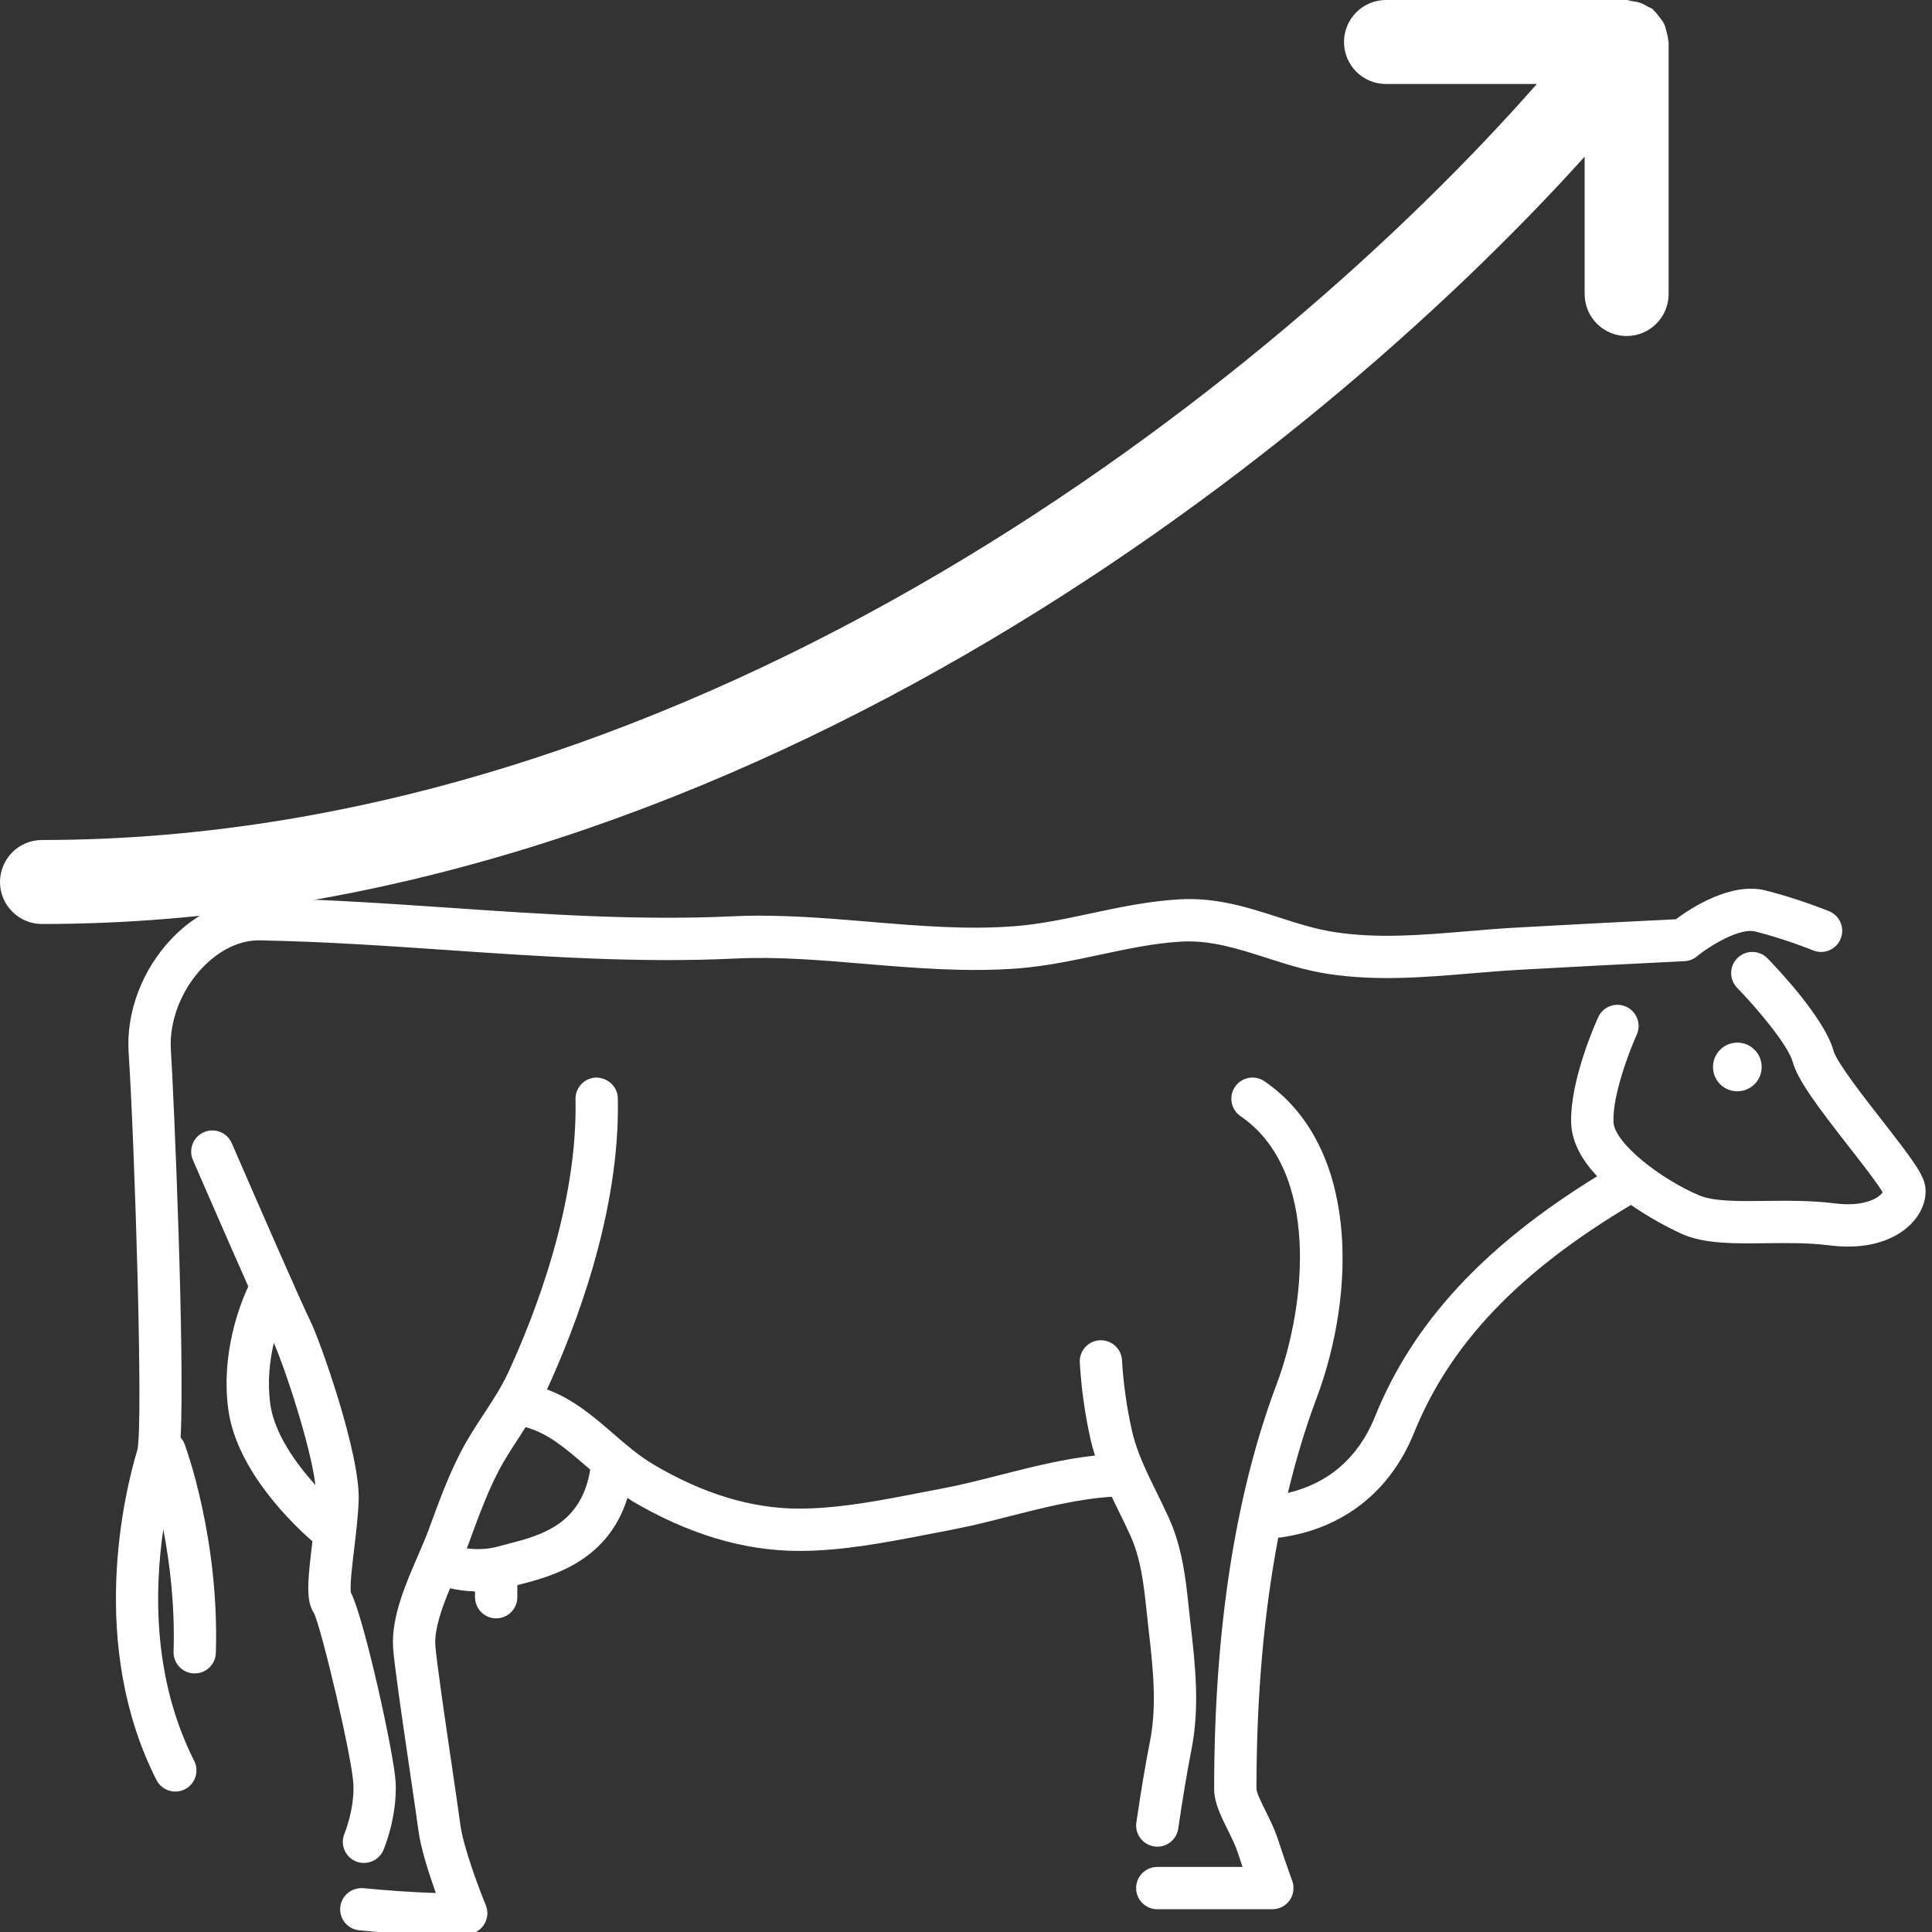
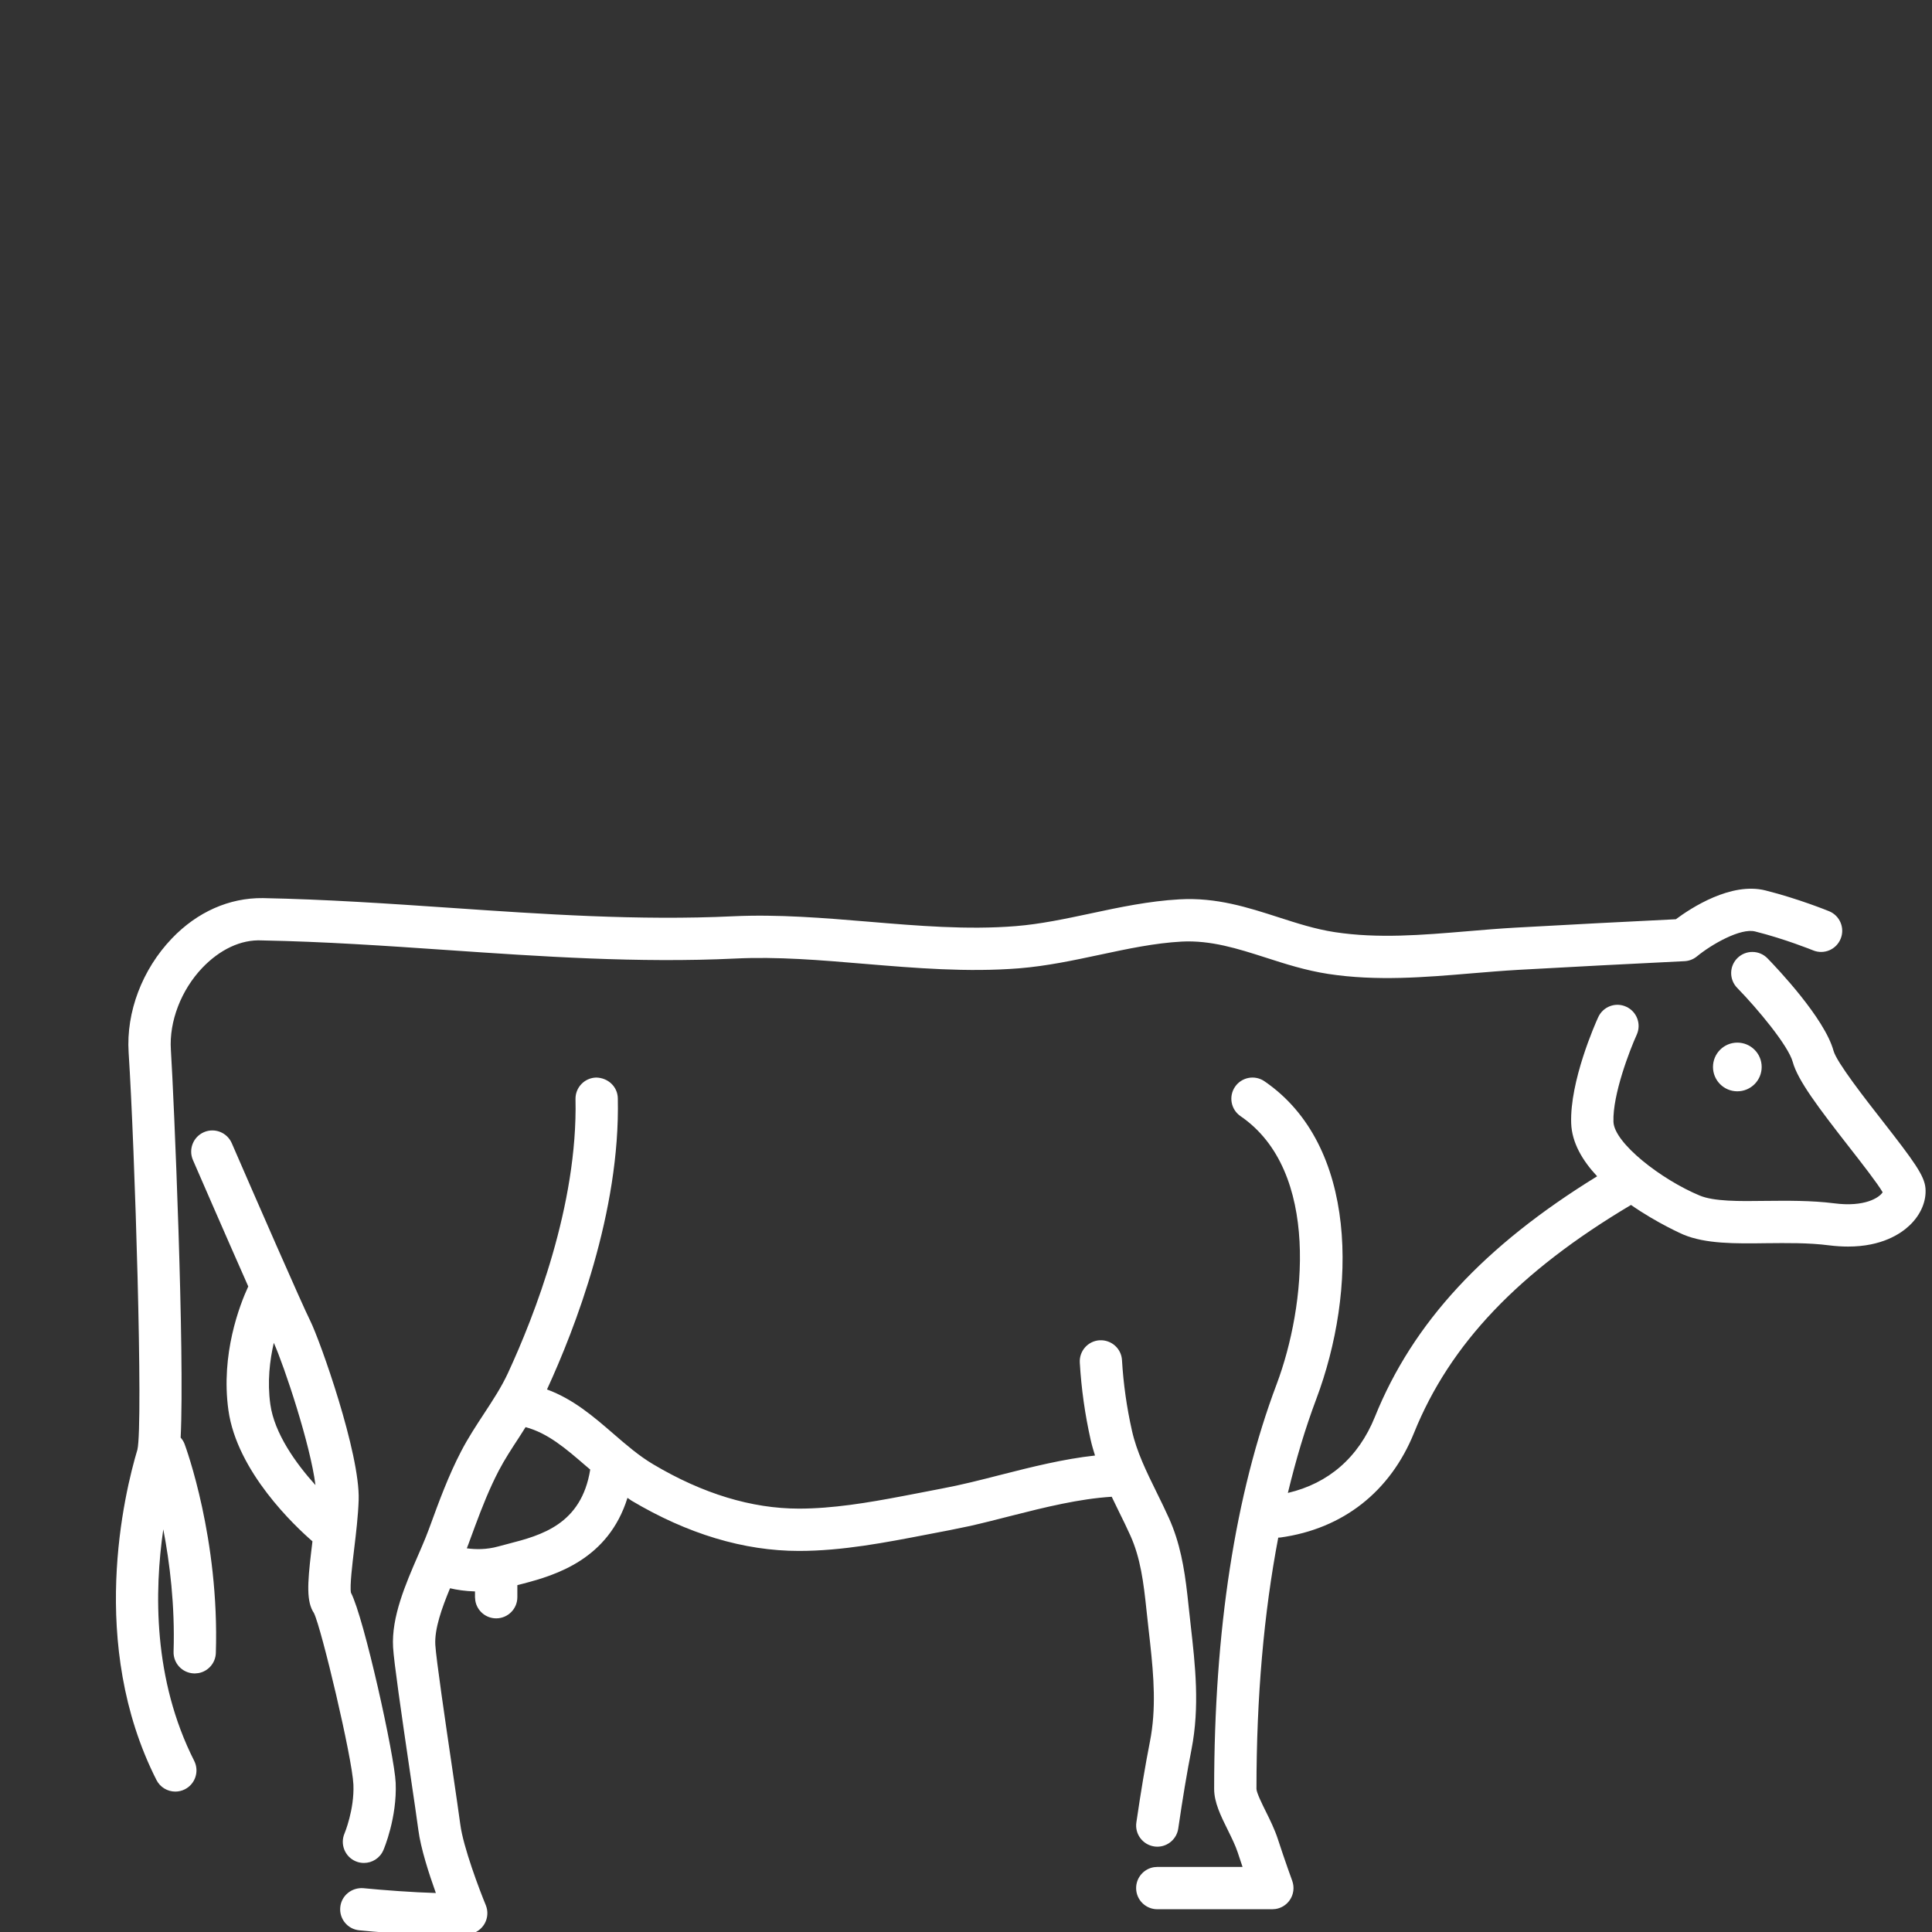
<svg xmlns="http://www.w3.org/2000/svg" width="50" height="50" viewBox="0 0 50 50">
  <rect x="0" y="0" width="50" height="50" fill="#333333" stroke="none" />
  <g fill="none" fill-rule="evenodd">
-     <path fill="#FFFFFF" d="M1.087,23.913 C18.658,23.913 33.851,11.991 41.01,4.055 L41.01,7.609 C41.01,8.209 41.496,8.696 42.097,8.696 C42.698,8.696 43.184,8.209 43.184,7.609 L43.184,1.087 C43.184,1.064 43.172,1.047 43.171,1.025 C43.166,0.949 43.147,0.878 43.126,0.805 C43.108,0.739 43.095,0.675 43.065,0.615 C43.037,0.557 42.996,0.507 42.955,0.454 C42.91,0.391 42.865,0.332 42.808,0.28 C42.79,0.265 42.784,0.246 42.766,0.233 C42.73,0.204 42.686,0.196 42.648,0.173 C42.582,0.134 42.52,0.097 42.446,0.072 C42.374,0.048 42.303,0.037 42.229,0.028 C42.185,0.022 42.143,0 42.097,0 L35.87,0 C35.268,0 34.783,0.487 34.783,1.087 C34.783,1.687 35.268,2.174 35.87,2.174 L39.773,2.174 C33.07,9.801 18.236,21.739 1.087,21.739 C0.487,21.739 0,22.226 0,22.826 C0,23.426 0.487,23.913 1.087,23.913 Z" />
    <path fill="#FFFFFF" d="M15.43,27.887 C15.735,27.893 15.982,28.121 15.989,28.422 C16.055,31.37 14.875,34.397 14.156,35.959 C14.835,36.208 15.36,36.66 15.871,37.102 C16.213,37.398 16.537,37.678 16.903,37.895 C18.184,38.657 19.454,39.043 20.677,39.043 C21.549,39.043 22.458,38.891 23.351,38.721 L23.795,38.636 L24.374,38.524 C24.868,38.432 25.372,38.304 25.905,38.167 C26.703,37.964 27.522,37.758 28.339,37.669 C28.298,37.537 28.258,37.405 28.227,37.267 C28.079,36.609 27.984,35.936 27.945,35.265 C27.927,34.963 28.157,34.704 28.459,34.686 C28.763,34.672 29.02,34.899 29.037,35.201 C29.073,35.813 29.16,36.427 29.295,37.026 C29.418,37.575 29.671,38.088 29.938,38.631 C30.046,38.85 30.153,39.069 30.253,39.291 C30.538,39.926 30.649,40.571 30.729,41.272 L30.762,41.576 L30.816,42.068 C30.933,43.099 31.053,44.166 30.835,45.279 C30.717,45.881 30.609,46.53 30.493,47.323 C30.453,47.595 30.219,47.792 29.952,47.792 C29.925,47.792 29.899,47.79 29.872,47.786 C29.573,47.742 29.365,47.464 29.409,47.165 C29.528,46.354 29.639,45.688 29.761,45.068 C29.926,44.226 29.86,43.392 29.765,42.52 L29.728,42.191 L29.673,41.689 C29.595,40.939 29.514,40.318 29.254,39.74 C29.16,39.53 29.057,39.322 28.955,39.115 C28.894,38.99 28.832,38.863 28.771,38.736 C27.934,38.788 27.043,39.007 26.176,39.228 C25.825,39.318 25.466,39.41 25.109,39.491 L24.575,39.601 L24.003,39.711 C22.92,39.92 21.8,40.138 20.677,40.138 C19.254,40.138 17.796,39.7 16.344,38.837 C16.307,38.814 16.276,38.787 16.239,38.764 C15.746,40.351 14.387,40.764 13.541,40.984 L13.429,41.013 L13.389,41.024 L13.389,41.335 C13.389,41.638 13.143,41.883 12.841,41.883 C12.569,41.883 12.343,41.684 12.301,41.424 L12.293,41.335 L12.293,41.186 C12.04,41.179 11.819,41.145 11.647,41.104 C11.431,41.624 11.242,42.159 11.266,42.569 C11.287,42.932 11.528,44.571 11.704,45.767 C11.797,46.404 11.878,46.954 11.913,47.219 C11.989,47.804 12.414,48.923 12.572,49.305 C12.635,49.459 12.625,49.634 12.544,49.78 C12.463,49.925 12.32,50.027 12.156,50.054 C12.001,50.079 11.781,50.09 11.53,50.09 C10.716,50.09 9.574,49.983 9.297,49.956 C8.996,49.927 8.776,49.659 8.806,49.358 C8.835,49.057 9.103,48.843 9.404,48.866 C9.918,48.917 10.695,48.975 11.28,48.991 C11.1,48.489 10.888,47.832 10.827,47.36 C10.793,47.099 10.713,46.555 10.62,45.927 C10.38,44.294 10.195,43.014 10.173,42.633 C10.127,41.849 10.496,40.998 10.822,40.247 C10.89,40.09 10.956,39.939 11.014,39.795 L11.095,39.586 L11.125,39.505 C11.361,38.859 11.605,38.191 11.936,37.556 C12.115,37.212 12.323,36.896 12.524,36.589 C12.759,36.231 12.981,35.892 13.148,35.53 C13.826,34.064 14.955,31.192 14.894,28.447 C14.888,28.144 15.127,27.894 15.43,27.887 Z M45.742,24.801 C45.987,25.053 47.221,26.349 47.452,27.196 C47.533,27.493 48.277,28.445 48.721,29.013 C49.537,30.059 49.803,30.424 49.831,30.75 C49.859,31.085 49.71,31.435 49.424,31.709 C49.193,31.93 48.701,32.261 47.828,32.261 C47.675,32.261 47.51,32.251 47.333,32.229 C46.808,32.161 46.249,32.169 45.708,32.174 C44.904,32.185 44.144,32.193 43.565,31.951 C43.551,31.945 42.895,31.66 42.21,31.184 C39.308,32.909 37.523,34.783 36.596,37.08 C35.981,38.604 34.754,39.566 33.14,39.79 C33.12,39.793 33.101,39.794 33.081,39.794 C32.709,41.742 32.517,43.914 32.517,46.297 C32.52,46.397 32.662,46.684 32.756,46.874 C32.866,47.095 32.99,47.346 33.072,47.599 C33.256,48.165 33.443,48.676 33.443,48.676 C33.504,48.844 33.479,49.032 33.377,49.177 C33.291,49.3 33.161,49.38 33.016,49.404 L32.928,49.411 L29.951,49.411 C29.649,49.411 29.403,49.166 29.403,48.864 C29.403,48.591 29.602,48.366 29.862,48.323 L29.951,48.316 L32.157,48.316 C32.116,48.196 32.074,48.069 32.031,47.938 C31.973,47.76 31.872,47.557 31.775,47.36 C31.594,46.994 31.422,46.648 31.422,46.297 C31.422,42.196 31.966,38.673 33.039,35.824 C33.797,33.811 34.174,30.302 32.105,28.886 C31.856,28.716 31.792,28.375 31.963,28.125 C32.134,27.876 32.474,27.812 32.724,27.983 C35.149,29.642 35.118,33.411 34.064,36.21 C33.779,36.967 33.537,37.78 33.33,38.637 C34.381,38.391 35.157,37.72 35.581,36.671 C36.565,34.23 38.407,32.244 41.334,30.442 C40.957,30.04 40.679,29.575 40.662,29.069 C40.625,27.98 41.285,26.492 41.361,26.326 C41.486,26.051 41.81,25.927 42.086,26.054 C42.361,26.179 42.483,26.503 42.358,26.779 C42.182,27.166 41.732,28.326 41.756,29.032 C41.775,29.582 42.992,30.526 43.986,30.94 C44.357,31.095 45.008,31.089 45.695,31.079 C46.247,31.074 46.872,31.066 47.472,31.142 C48.261,31.244 48.637,30.994 48.723,30.856 C48.591,30.627 48.172,30.09 47.858,29.688 C47.059,28.664 46.525,27.958 46.396,27.483 C46.28,27.059 45.485,26.106 44.958,25.566 C44.747,25.349 44.751,25.003 44.967,24.792 C45.184,24.581 45.531,24.585 45.742,24.801 Z M5.998,29.585 C6.607,30.989 7.815,33.756 8.027,34.178 C8.282,34.69 9.322,37.62 9.282,38.821 C9.268,39.233 9.216,39.67 9.165,40.092 C9.119,40.473 9.05,41.043 9.082,41.218 C9.421,41.865 10.21,45.441 10.24,46.137 C10.279,47.038 9.937,47.848 9.922,47.881 C9.833,48.089 9.631,48.213 9.419,48.213 C9.347,48.213 9.274,48.2 9.203,48.169 C8.926,48.05 8.797,47.728 8.916,47.45 C8.918,47.446 9.174,46.83 9.146,46.184 C9.116,45.492 8.322,42.15 8.126,41.748 C7.929,41.456 7.956,40.995 8.052,40.174 L8.078,39.961 L8.086,39.889 C7.639,39.502 6.133,38.09 5.911,36.494 C5.709,35.042 6.206,33.766 6.425,33.293 C5.83,31.949 5.042,30.134 4.993,30.021 C4.873,29.744 5,29.421 5.277,29.301 C5.555,29.18 5.877,29.308 5.998,29.585 Z M45.688,23.044 C46.538,23.257 47.304,23.569 47.336,23.582 C47.616,23.696 47.75,24.016 47.636,24.295 C47.522,24.576 47.203,24.711 46.922,24.595 C46.915,24.592 46.193,24.299 45.422,24.106 C45.046,24.012 44.302,24.435 43.918,24.75 C43.828,24.825 43.715,24.869 43.597,24.875 C42.16,24.946 40.723,25.019 39.286,25.1 C38.887,25.123 38.486,25.157 38.085,25.19 C36.877,25.292 35.627,25.397 34.373,25.205 C33.793,25.116 33.264,24.946 32.752,24.781 C32.025,24.548 31.336,24.33 30.584,24.368 C29.879,24.407 29.189,24.554 28.459,24.71 C27.786,24.853 27.09,25.002 26.374,25.06 C25.036,25.166 23.688,25.054 22.384,24.945 C21.219,24.847 20.118,24.754 19.027,24.807 C16.522,24.927 14.006,24.754 11.574,24.587 C10.003,24.479 8.378,24.368 6.781,24.338 C6.231,24.309 5.684,24.579 5.238,25.045 C4.688,25.621 4.375,26.435 4.422,27.167 C4.501,28.399 4.783,35.024 4.675,37.205 C4.716,37.253 4.753,37.306 4.776,37.369 C4.813,37.468 5.68,39.831 5.586,42.778 C5.578,43.042 5.385,43.256 5.135,43.3 L5.039,43.309 L5.022,43.308 C4.719,43.299 4.482,43.046 4.492,42.744 C4.53,41.548 4.393,40.443 4.226,39.579 C3.994,41.172 3.957,43.461 5.026,45.571 C5.162,45.841 5.054,46.17 4.784,46.307 C4.705,46.347 4.621,46.366 4.538,46.366 C4.338,46.366 4.145,46.256 4.049,46.066 C2.267,42.548 3.222,38.632 3.556,37.517 C3.71,36.854 3.49,29.727 3.329,27.238 C3.262,26.194 3.679,25.091 4.447,24.288 C5.106,23.598 5.937,23.233 6.802,23.243 C8.426,23.274 10.064,23.386 11.649,23.494 C14.049,23.659 16.531,23.829 18.975,23.713 C20.139,23.659 21.326,23.757 22.475,23.853 C23.735,23.959 25.038,24.069 26.286,23.968 C26.931,23.916 27.562,23.781 28.231,23.639 C28.97,23.481 29.734,23.319 30.524,23.275 C31.481,23.22 32.297,23.485 33.087,23.739 C33.58,23.898 34.045,24.047 34.539,24.123 C35.664,24.295 36.796,24.2 37.994,24.099 C38.405,24.064 38.815,24.03 39.224,24.007 C40.606,23.929 41.989,23.858 43.371,23.79 C43.764,23.498 44.798,22.821 45.688,23.044 Z M13.602,36.934 C13.548,37.019 13.494,37.106 13.44,37.189 C13.245,37.487 13.061,37.767 12.907,38.062 C12.669,38.52 12.479,38.999 12.293,39.5 L12.153,39.88 L12.123,39.962 C12.111,39.996 12.094,40.035 12.081,40.07 C12.3,40.101 12.589,40.108 12.899,40.021 C12.978,39.999 13.065,39.977 13.156,39.953 C14.006,39.734 15.047,39.453 15.275,38.032 C15.236,37.998 15.193,37.964 15.154,37.93 C14.637,37.483 14.179,37.09 13.602,36.934 Z M7.086,34.752 C6.981,35.209 6.915,35.76 6.996,36.343 C7.1,37.093 7.654,37.87 8.164,38.434 C8.034,37.388 7.357,35.358 7.086,34.752 Z M44.962,26.983 C45.31,26.983 45.592,27.265 45.592,27.613 C45.592,27.961 45.31,28.243 44.962,28.243 C44.614,28.243 44.332,27.961 44.332,27.613 C44.332,27.265 44.614,26.983 44.962,26.983 Z" />
  </g>
</svg>